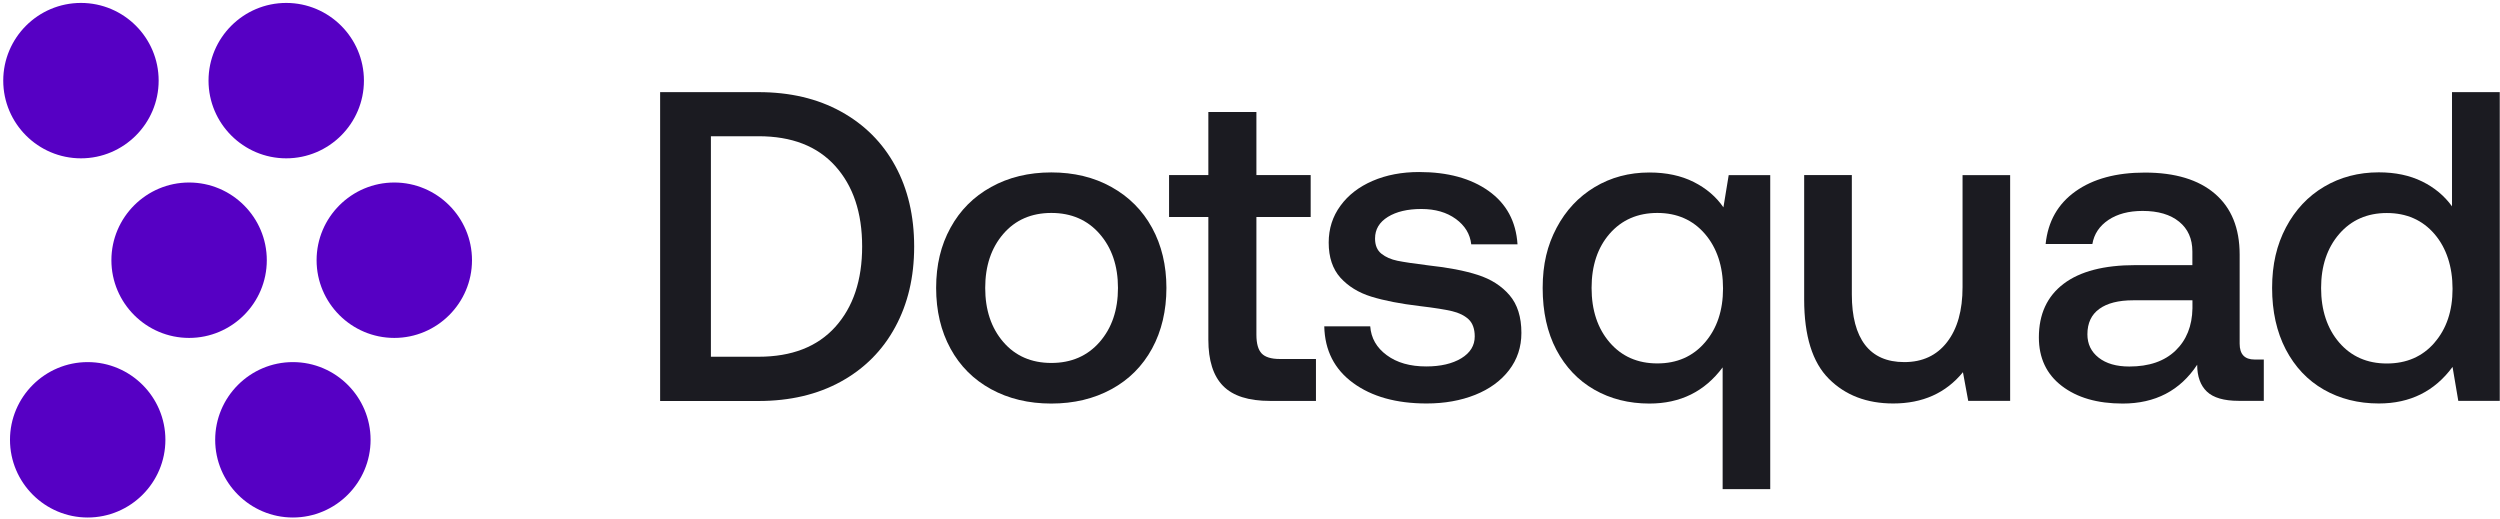
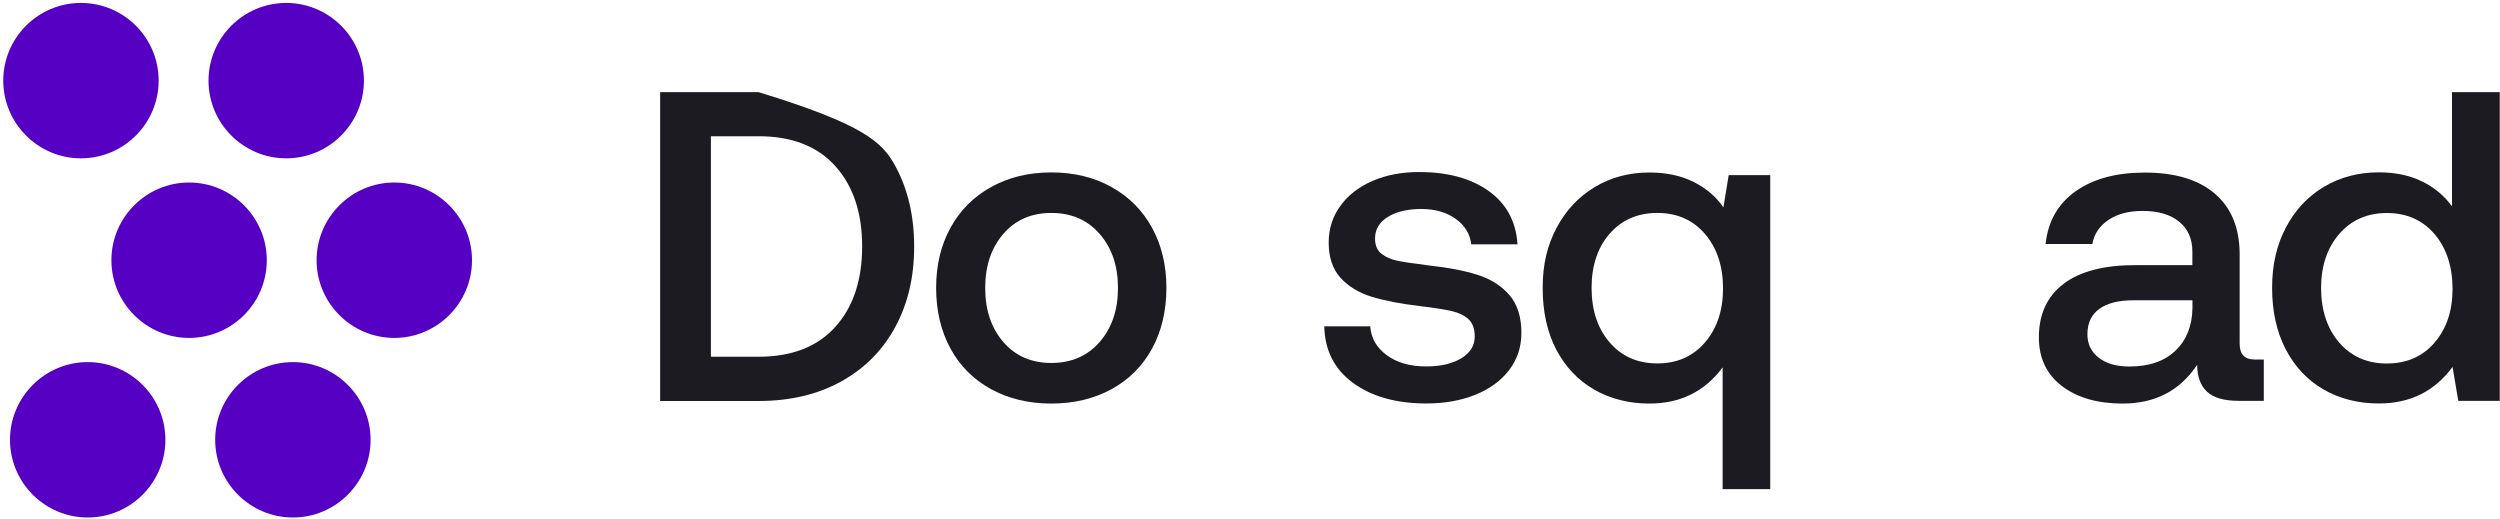
<svg xmlns="http://www.w3.org/2000/svg" width="583" height="121" viewBox="0 0 583 121" fill="none">
  <path d="M66.748 36.923C76.733 36.923 84.868 28.787 84.868 18.803C84.868 8.818 76.733 0.683 66.748 0.683C56.763 0.683 48.628 8.818 48.628 18.803C48.628 28.787 56.763 36.923 66.748 36.923Z" fill="#5600C4" />
  <path d="M18.878 36.923C28.862 36.923 36.998 28.787 36.998 18.803C36.998 8.818 28.881 0.683 18.878 0.683C8.874 0.683 0.757 8.818 0.757 18.803C0.757 28.787 8.893 36.923 18.878 36.923Z" fill="#5600C4" />
  <path d="M62.218 60.682C62.218 50.698 54.082 42.562 44.098 42.562C34.113 42.562 25.978 50.698 25.978 60.682C25.978 70.667 34.113 78.803 44.098 78.803C54.082 78.803 62.218 70.667 62.218 60.682Z" fill="#5600C4" />
  <path d="M91.95 42.562C81.966 42.562 73.83 50.698 73.83 60.682C73.83 70.667 81.966 78.803 91.95 78.803C101.935 78.803 110.07 70.667 110.07 60.682C110.07 50.698 101.935 42.562 91.95 42.562Z" fill="#5600C4" />
  <path d="M20.449 84.442C10.465 84.442 2.329 92.578 2.329 102.563C2.329 112.547 10.465 120.683 20.449 120.683C30.434 120.683 38.57 112.547 38.57 102.563C38.57 92.578 30.434 84.442 20.449 84.442Z" fill="#5600C4" />
  <path d="M68.301 84.442C58.317 84.442 50.181 92.578 50.181 102.563C50.181 112.547 58.317 120.683 68.301 120.683C78.286 120.683 86.421 112.547 86.421 102.563C86.421 92.578 78.286 84.442 68.301 84.442Z" fill="#5600C4" />
  <g clip-path="url(#clip0_2232_1375)">
-     <path d="M153.941 21.486H176.881C184.214 21.486 190.623 22.989 196.109 26.013C201.596 29.036 205.814 33.255 208.765 38.669C211.717 44.082 213.183 50.365 213.183 57.499C213.183 64.632 211.717 70.825 208.765 76.275C205.814 81.724 201.596 85.961 196.109 88.985C190.623 92.009 184.214 93.511 176.881 93.511H153.941V21.486ZM176.881 83.191C184.63 83.191 190.587 80.873 194.77 76.256C198.952 71.621 201.052 65.375 201.052 57.481C201.052 49.586 198.952 43.34 194.77 38.705C190.587 34.07 184.63 31.77 176.881 31.77H165.782V83.191H176.881Z" fill="#1B1B21" />
+     <path d="M153.941 21.486H176.881C201.596 29.036 205.814 33.255 208.765 38.669C211.717 44.082 213.183 50.365 213.183 57.499C213.183 64.632 211.717 70.825 208.765 76.275C205.814 81.724 201.596 85.961 196.109 88.985C190.623 92.009 184.214 93.511 176.881 93.511H153.941V21.486ZM176.881 83.191C184.63 83.191 190.587 80.873 194.77 76.256C198.952 71.621 201.052 65.375 201.052 57.481C201.052 49.586 198.952 43.34 194.77 38.705C190.587 34.07 184.63 31.77 176.881 31.77H165.782V83.191H176.881Z" fill="#1B1B21" />
    <path d="M231.126 90.759C227.052 88.532 223.884 85.382 221.657 81.29C219.43 77.216 218.307 72.491 218.307 67.149C218.307 61.808 219.412 57.191 221.657 53.117C223.884 49.043 227.034 45.875 231.126 43.612C235.2 41.348 239.89 40.208 245.158 40.208C250.427 40.208 255.117 41.33 259.19 43.612C263.264 45.875 266.433 49.043 268.66 53.117C270.887 57.191 272.009 61.88 272.009 67.149C272.009 72.418 270.887 77.216 268.66 81.29C266.433 85.364 263.282 88.532 259.19 90.759C255.117 92.987 250.427 94.109 245.158 94.109C239.89 94.109 235.2 92.987 231.126 90.759ZM256.438 79.751C259.281 76.492 260.711 72.291 260.711 67.149C260.711 62.007 259.281 57.807 256.438 54.548C253.596 51.289 249.83 49.659 245.176 49.659C240.523 49.659 236.775 51.289 233.969 54.548C231.162 57.807 229.75 62.007 229.75 67.149C229.75 72.291 231.162 76.492 233.969 79.751C236.775 83.01 240.523 84.64 245.176 84.64C249.83 84.64 253.596 83.01 256.438 79.751Z" fill="#1B1B21" />
-     <path d="M281.787 50.6H272.625V40.823H281.787V26.121H292.994V40.823H305.65V50.6H292.994V78.067C292.994 80.131 293.411 81.58 294.225 82.431C295.04 83.282 296.452 83.716 298.444 83.716H306.881V93.493H296.181C291.165 93.493 287.526 92.335 285.227 89.999C282.927 87.663 281.787 84.06 281.787 79.208V50.619V50.6Z" fill="#1B1B21" />
    <path d="M319.537 76.094C319.737 78.846 321.022 81.091 323.394 82.829C325.766 84.585 328.826 85.454 332.592 85.454C335.941 85.454 338.675 84.821 340.776 83.553C342.858 82.286 343.908 80.584 343.908 78.466C343.908 76.691 343.419 75.351 342.478 74.464C341.518 73.577 340.232 72.943 338.621 72.563C337.01 72.183 334.529 71.784 331.161 71.386C326.562 70.843 322.778 70.101 319.791 69.177C316.803 68.254 314.413 66.769 312.585 64.759C310.774 62.731 309.851 60.016 309.851 56.575C309.851 53.353 310.756 50.492 312.585 47.993C314.395 45.495 316.912 43.557 320.099 42.181C323.285 40.805 326.906 40.117 330.944 40.117C337.589 40.117 343.003 41.584 347.149 44.535C351.295 47.486 353.54 51.633 353.884 56.974H343.093C342.822 54.566 341.627 52.61 339.49 51.053C337.372 49.514 334.692 48.736 331.469 48.736C328.246 48.736 325.639 49.351 323.647 50.582C321.656 51.814 320.66 53.497 320.66 55.616C320.66 57.191 321.149 58.368 322.145 59.165C323.14 59.961 324.39 60.504 325.893 60.812C327.395 61.12 329.84 61.482 333.189 61.899C337.716 62.387 341.518 63.112 344.614 64.108C347.71 65.103 350.173 66.678 352.019 68.833C353.866 70.988 354.79 73.921 354.79 77.633C354.79 80.928 353.83 83.825 351.911 86.323C349.991 88.822 347.348 90.741 343.998 92.081C340.631 93.421 336.865 94.091 332.682 94.091C325.621 94.091 319.918 92.498 315.554 89.311C311.191 86.124 308.945 81.725 308.819 76.094H319.519H319.537Z" fill="#1B1B21" />
    <path d="M412.819 40.823V114.062H401.72V85.672C397.538 91.303 391.852 94.109 384.646 94.109C379.848 94.109 375.557 93.023 371.791 90.868C368.025 88.713 365.074 85.599 362.937 81.562C360.819 77.524 359.751 72.726 359.751 67.167C359.751 61.609 360.837 57.209 362.992 53.135C365.146 49.062 368.115 45.893 371.882 43.63C375.648 41.367 379.902 40.226 384.628 40.226C388.611 40.226 392.051 40.968 394.967 42.435C397.882 43.901 400.199 45.875 401.901 48.355L403.132 40.841H412.801L412.819 40.823ZM397.592 79.86C400.398 76.601 401.811 72.4 401.811 67.258C401.811 62.116 400.398 57.807 397.592 54.548C394.785 51.288 391.074 49.659 386.493 49.659C381.912 49.659 378.2 51.27 375.376 54.493C372.57 57.716 371.157 61.935 371.157 67.149C371.157 72.364 372.57 76.601 375.376 79.86C378.182 83.119 381.894 84.748 386.493 84.748C391.092 84.748 394.785 83.119 397.592 79.86Z" fill="#1B1B21" />
-     <path d="M468.766 40.823V93.475H458.989L457.758 86.794C453.775 91.664 448.361 94.091 441.499 94.091C435.325 94.091 430.327 92.171 426.489 88.333C422.65 84.494 420.731 78.32 420.731 69.811V40.823H431.848V68.688C431.848 73.83 432.88 77.741 434.926 80.421C436.99 83.1 440.032 84.44 444.088 84.44C448.343 84.44 451.656 82.883 454.064 79.769C456.472 76.655 457.667 72.382 457.667 66.968V40.841H468.766V40.823Z" fill="#1B1B21" />
    <path d="M527.918 83.807V93.475H522.052C518.63 93.475 516.149 92.751 514.647 91.321C513.144 89.89 512.383 87.79 512.383 85.056C508.4 91.085 502.606 94.109 495.002 94.109C489.099 94.109 484.373 92.733 480.807 89.999C477.24 87.265 475.465 83.481 475.465 78.683C475.465 73.269 477.385 69.105 481.223 66.19C485.061 63.275 490.656 61.826 497.989 61.826H511.261V58.639C511.261 55.688 510.229 53.371 508.183 51.705C506.119 50.021 503.276 49.188 499.655 49.188C496.432 49.188 493.77 49.894 491.688 51.288C489.588 52.701 488.339 54.566 487.94 56.901H477.041C477.584 51.614 479.919 47.523 484.029 44.607C488.139 41.692 493.535 40.244 500.18 40.244C507.241 40.244 512.691 41.892 516.53 45.187C520.368 48.482 522.287 53.208 522.287 59.382V80.149C522.287 82.612 523.446 83.843 525.782 83.843H527.936L527.918 83.807ZM511.243 70.028H497.464C494.042 70.028 491.399 70.698 489.552 72.038C487.705 73.378 486.782 75.351 486.782 77.959C486.782 80.222 487.651 82.032 489.407 83.408C491.163 84.784 493.535 85.472 496.559 85.472C501.158 85.472 504.743 84.241 507.314 81.779C509.885 79.316 511.206 76.021 511.279 71.911V70.064L511.243 70.028Z" fill="#1B1B21" />
    <path d="M582.942 21.486V93.475H573.273L571.934 85.563C567.751 91.248 562.03 94.091 554.751 94.091C549.953 94.091 545.662 93.004 541.896 90.85C538.13 88.695 535.179 85.563 533.042 81.489C530.924 77.415 529.855 72.635 529.855 67.149C529.855 61.663 530.942 57.082 533.096 53.008C535.251 48.935 538.22 45.766 541.986 43.539C545.752 41.312 550.007 40.19 554.733 40.19C558.571 40.19 561.939 40.896 564.818 42.308C567.697 43.72 570.032 45.657 571.807 48.12V21.486H582.906H582.942ZM567.715 79.914C570.521 76.691 571.934 72.508 571.934 67.366C571.934 62.224 570.521 57.825 567.715 54.566C564.908 51.306 561.197 49.677 556.616 49.677C552.035 49.677 548.323 51.306 545.499 54.566C542.693 57.825 541.28 62.025 541.28 67.167C541.28 72.309 542.693 76.618 545.499 79.878C548.305 83.137 552.017 84.766 556.616 84.766C561.215 84.766 564.908 83.155 567.715 79.932V79.914Z" fill="#1B1B21" />
  </g>
  <defs>
    <clipPath id="clip0_2232_1375">
      <rect width="429.001" height="92.576" fill="white" transform="translate(153.941 21.486)" />
    </clipPath>
  </defs>
</svg>